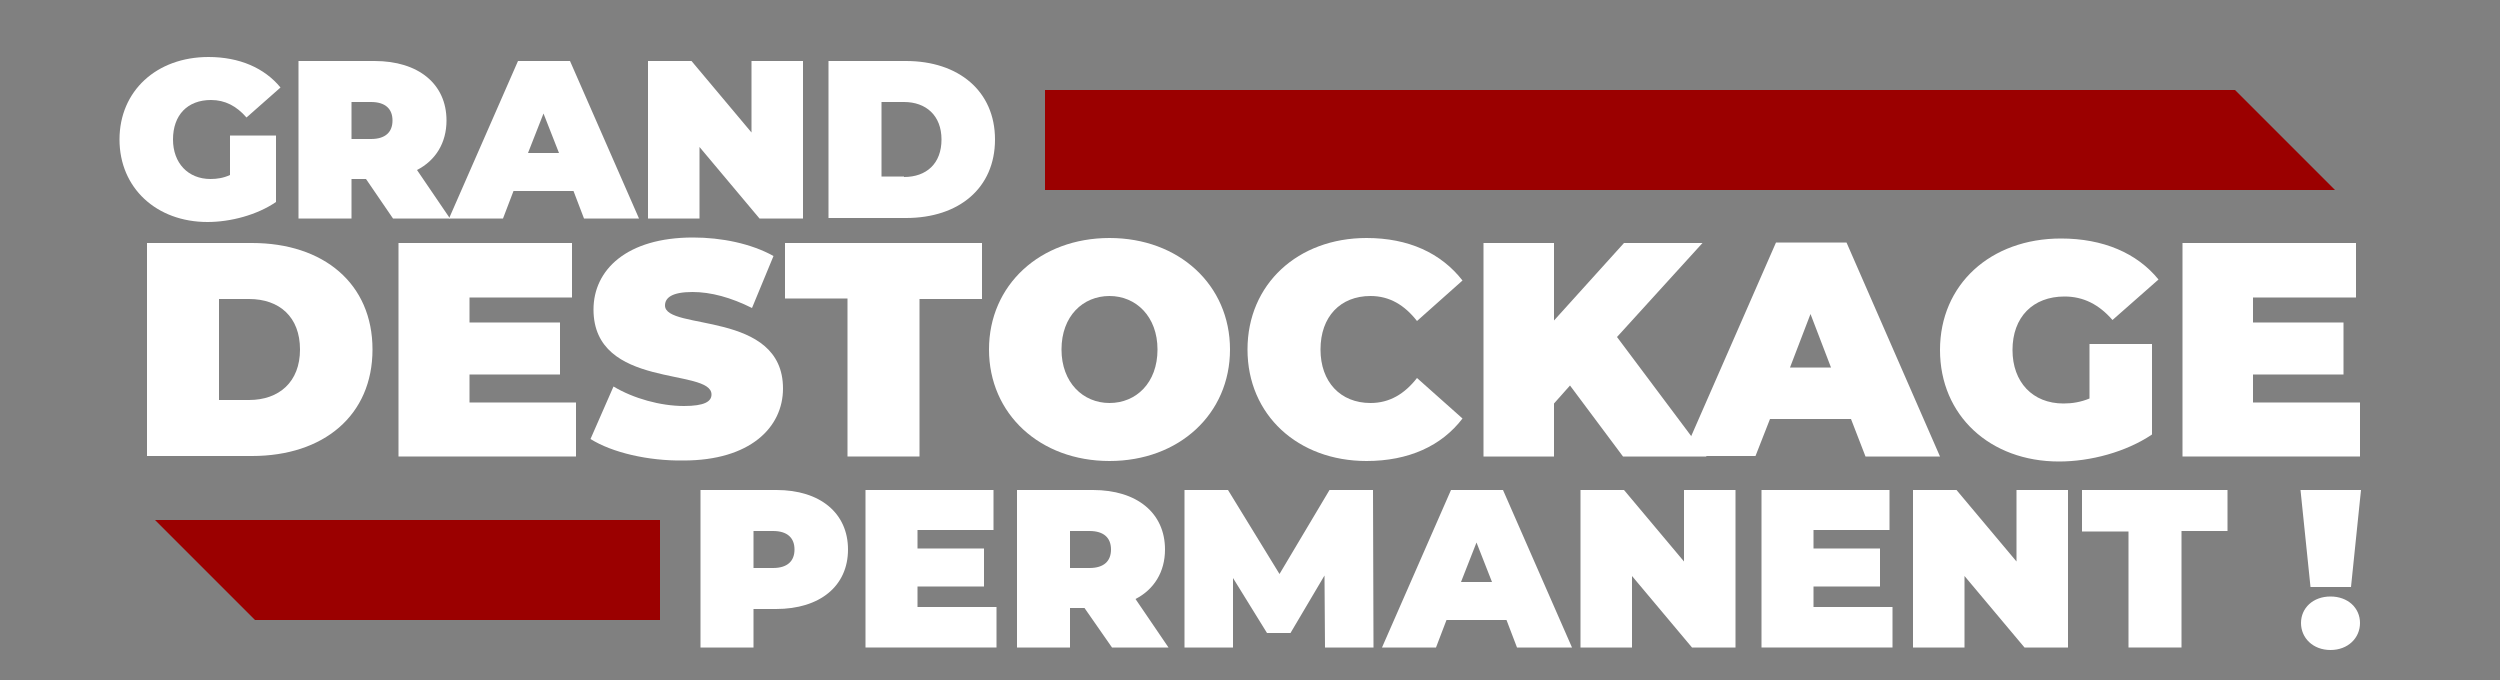
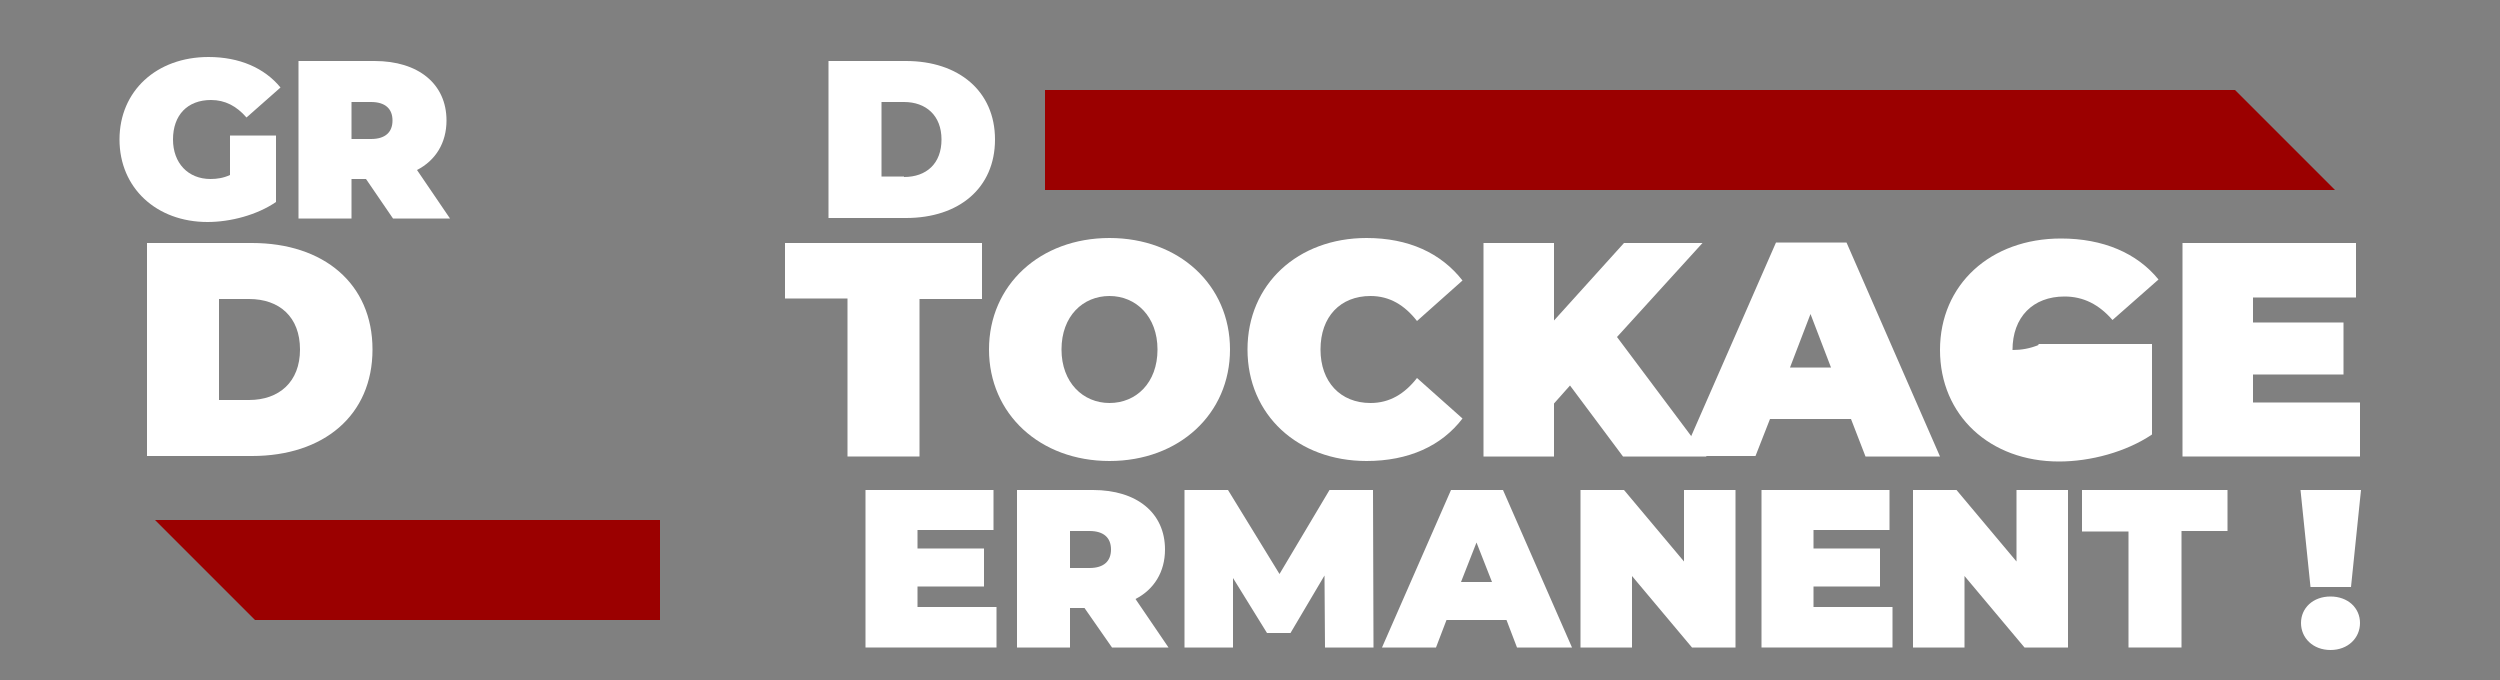
<svg xmlns="http://www.w3.org/2000/svg" version="1.1" id="Calque_1" x="0px" y="0px" viewBox="0 0 500 136" style="enable-background:new 0 0 500 136;" xml:space="preserve">
  <rect x="0" y="0" width="500" height="136" fill="#808080" stroke="none" />
  <style type="text/css">
	.st0{fill:#FFFFFF;}
	.st1{fill:#9B0000;}
	.st2{fill:#FFED00;}
</style>
  <g>
    <g>
      <path class="st0" d="M46,27.1h9.2v13.3c-3.8,2.6-9.1,4-13.7,4c-10.2,0-17.6-6.8-17.6-16.5c0-9.7,7.4-16.5,17.8-16.5    c6.2,0,11.2,2.2,14.4,6.1l-6.8,6c-2-2.3-4.3-3.5-7.1-3.5c-4.7,0-7.6,3-7.6,7.9c0,4.7,3,7.9,7.5,7.9c1.3,0,2.6-0.2,3.9-0.8V27.1z" />
      <path class="st0" d="M73.2,35.8h-2.9v7.9H59.7V12.2h15.2c8.8,0,14.4,4.6,14.4,11.9c0,4.5-2.2,8-5.9,9.9l6.6,9.7H78.6L73.2,35.8z     M74.2,20.4h-3.9v7.4h3.9c2.9,0,4.3-1.4,4.3-3.7S77.1,20.4,74.2,20.4z" />
-       <path class="st0" d="M114.7,38.2h-12l-2.1,5.5H89.8l13.8-31.5H114l13.8,31.5h-11L114.7,38.2z M111.8,30.6l-3.1-7.9l-3.1,7.9H111.8    z" />
-       <path class="st0" d="M160.6,12.2v31.5h-8.7l-12-14.3v14.3h-10.3V12.2h8.7l12,14.3V12.2H160.6z" />
      <path class="st0" d="M165.7,12.2h15.5c10.5,0,17.8,6,17.8,15.7s-7.2,15.7-17.8,15.7h-15.5V12.2z M180.8,35.4    c4.5,0,7.5-2.7,7.5-7.5c0-4.8-3.1-7.5-7.5-7.5h-4.5v14.9H180.8z" />
    </g>
  </g>
  <g>
    <g>
      <path class="st0" d="M29.4,48.6h21c14.3,0,24.1,8.1,24.1,21.3c0,13.2-9.8,21.3-24.1,21.3h-21V48.6z M49.8,80    c6,0,10.2-3.6,10.2-10.1c0-6.5-4.1-10.1-10.2-10.1h-6V80H49.8z" />
-       <path class="st0" d="M115.2,80.4v10.9H79.7V48.6h34.7v10.9H93.9v5h18.1v10.4H93.9v5.6H115.2z" />
-       <path class="st0" d="M118.1,87.8l4.6-10.5c4,2.4,9.4,3.9,14.1,3.9c4.1,0,5.5-0.9,5.5-2.3c0-5.4-23.6-1-23.6-17    c0-7.9,6.6-14.4,19.9-14.4c5.7,0,11.6,1.2,16.1,3.7l-4.3,10.4c-4.2-2.1-8.2-3.2-11.9-3.2c-4.2,0-5.5,1.2-5.5,2.7    c0,5.1,23.6,0.9,23.6,16.6c0,7.8-6.6,14.4-19.9,14.4C129.6,92.2,122.4,90.5,118.1,87.8z" />
      <path class="st0" d="M169.5,59.7H157V48.6h39.4v11.2h-12.5v31.5h-14.4V59.7z" />
      <path class="st0" d="M197.8,69.9c0-12.9,10.2-22.3,24.1-22.3c13.9,0,24.1,9.4,24.1,22.3s-10.2,22.3-24.1,22.3    C208,92.2,197.8,82.8,197.8,69.9z M231.5,69.9c0-6.6-4.3-10.7-9.6-10.7c-5.3,0-9.6,4-9.6,10.7c0,6.6,4.3,10.7,9.6,10.7    C227.2,80.6,231.5,76.6,231.5,69.9z" />
      <path class="st0" d="M249.5,69.9c0-13.1,10.1-22.3,23.8-22.3c8.4,0,14.9,3,19.2,8.5l-9.1,8.1c-2.5-3.2-5.5-5-9.3-5    c-6,0-10,4.1-10,10.7c0,6.5,4,10.7,10,10.7c3.8,0,6.8-1.8,9.3-5l9.1,8.1c-4.2,5.5-10.8,8.5-19.2,8.5    C259.6,92.2,249.5,83,249.5,69.9z" />
      <path class="st0" d="M314,77.1l-3.2,3.6v10.6h-14.1V48.6h14.1v15.5l14-15.5h15.7l-17.1,18.8l17.9,23.9h-16.7L314,77.1z" />
      <path class="st0" d="M370.2,83.8H354l-2.9,7.4h-14.6l18.7-42.7h14.1L388,91.3h-14.9L370.2,83.8z M366.2,73.5l-4.1-10.7l-4.1,10.7    H366.2z" />
-       <path class="st0" d="M417.9,68.8h12.5v18.1c-5.2,3.5-12.3,5.4-18.6,5.4c-13.8,0-23.8-9.2-23.8-22.3c0-13.1,10.1-22.3,24.2-22.3    c8.4,0,15.2,2.9,19.5,8.2l-9.2,8.1c-2.7-3.1-5.8-4.7-9.6-4.7c-6.3,0-10.4,4.1-10.4,10.7c0,6.4,4,10.7,10.2,10.7    c1.8,0,3.5-0.3,5.2-1V68.8z" />
+       <path class="st0" d="M417.9,68.8h12.5v18.1c-5.2,3.5-12.3,5.4-18.6,5.4c-13.8,0-23.8-9.2-23.8-22.3c0-13.1,10.1-22.3,24.2-22.3    c8.4,0,15.2,2.9,19.5,8.2l-9.2,8.1c-2.7-3.1-5.8-4.7-9.6-4.7c-6.3,0-10.4,4.1-10.4,10.7c1.8,0,3.5-0.3,5.2-1V68.8z" />
      <path class="st0" d="M472,80.4v10.9h-35.5V48.6h34.7v10.9h-20.6v5h18.1v10.4h-18.1v5.6H472z" />
    </g>
  </g>
  <g>
    <g>
-       <path class="st0" d="M169.6,109.9c0,7.3-5.6,11.9-14.4,11.9h-4.5v7.7h-10.6V98h15.2C164,98,169.6,102.6,169.6,109.9z M158.9,109.9    c0-2.3-1.4-3.7-4.3-3.7h-3.9v7.4h3.9C157.5,113.6,158.9,112.2,158.9,109.9z" />
      <path class="st0" d="M199.3,121.5v8h-26.2V98h25.6v8h-15.2v3.7h13.3v7.6h-13.3v4.1H199.3z" />
      <path class="st0" d="M216.9,121.6H214v7.9h-10.6V98h15.2c8.8,0,14.4,4.6,14.4,11.9c0,4.5-2.2,8-5.9,9.9l6.6,9.7h-11.3L216.9,121.6    z M217.9,106.2H214v7.4h3.9c2.9,0,4.3-1.4,4.3-3.7S220.8,106.2,217.9,106.2z" />
      <path class="st0" d="M265,129.5l-0.1-14.4l-6.8,11.5h-4.7l-6.8-11v13.9h-9.7V98h8.7l10.3,16.8l10-16.8h8.7l0.1,31.5H265z" />
      <path class="st0" d="M301.3,124h-12l-2.1,5.5h-10.8L290.2,98h10.4l13.8,31.5h-11L301.3,124z M298.4,116.4l-3.1-7.9l-3.1,7.9H298.4    z" />
      <path class="st0" d="M347.1,98v31.5h-8.7l-12-14.3v14.3h-10.3V98h8.7l12,14.3V98H347.1z" />
      <path class="st0" d="M378.5,121.5v8h-26.2V98h25.6v8h-15.2v3.7H376v7.6h-13.3v4.1H378.5z" />
      <path class="st0" d="M413.6,98v31.5h-8.7l-12-14.3v14.3h-10.3V98h8.7l12,14.3V98H413.6z" />
      <path class="st0" d="M425.6,106.3h-9.2V98h29.1v8.2h-9.2v23.3h-10.6V106.3z" />
      <path class="st0" d="M460.1,98h12.1l-2,19.4h-8.1L460.1,98z M460.2,124.6c0-3,2.4-5.3,5.9-5.3s5.9,2.3,5.9,5.3    c0,3-2.4,5.4-5.9,5.4S460.2,127.6,460.2,124.6z" />
    </g>
  </g>
  <polygon class="st1" points="467,38 209,38 209,18 447,18 " />
  <polygon class="st1" points="132,104 31,104 51,124 132,124 " />
  <path class="st2" d="M490,38" />
</svg>